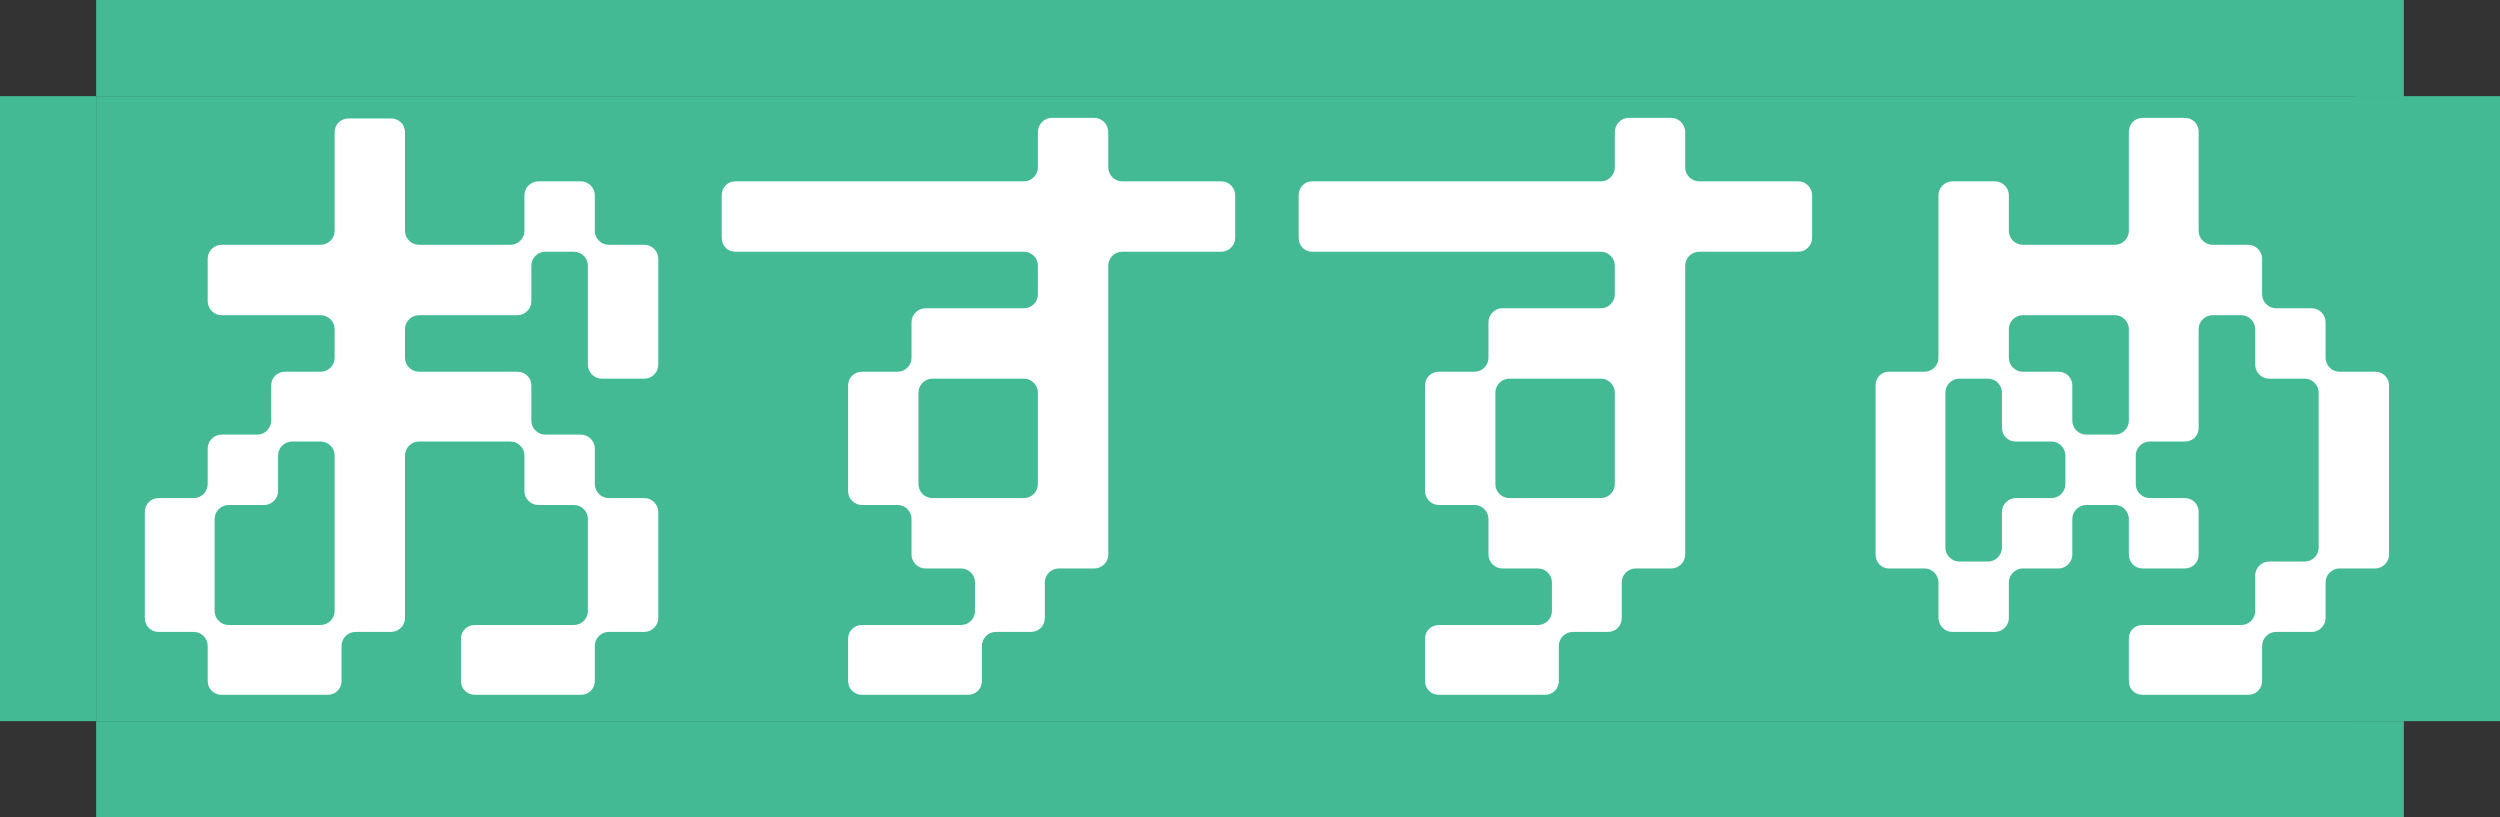
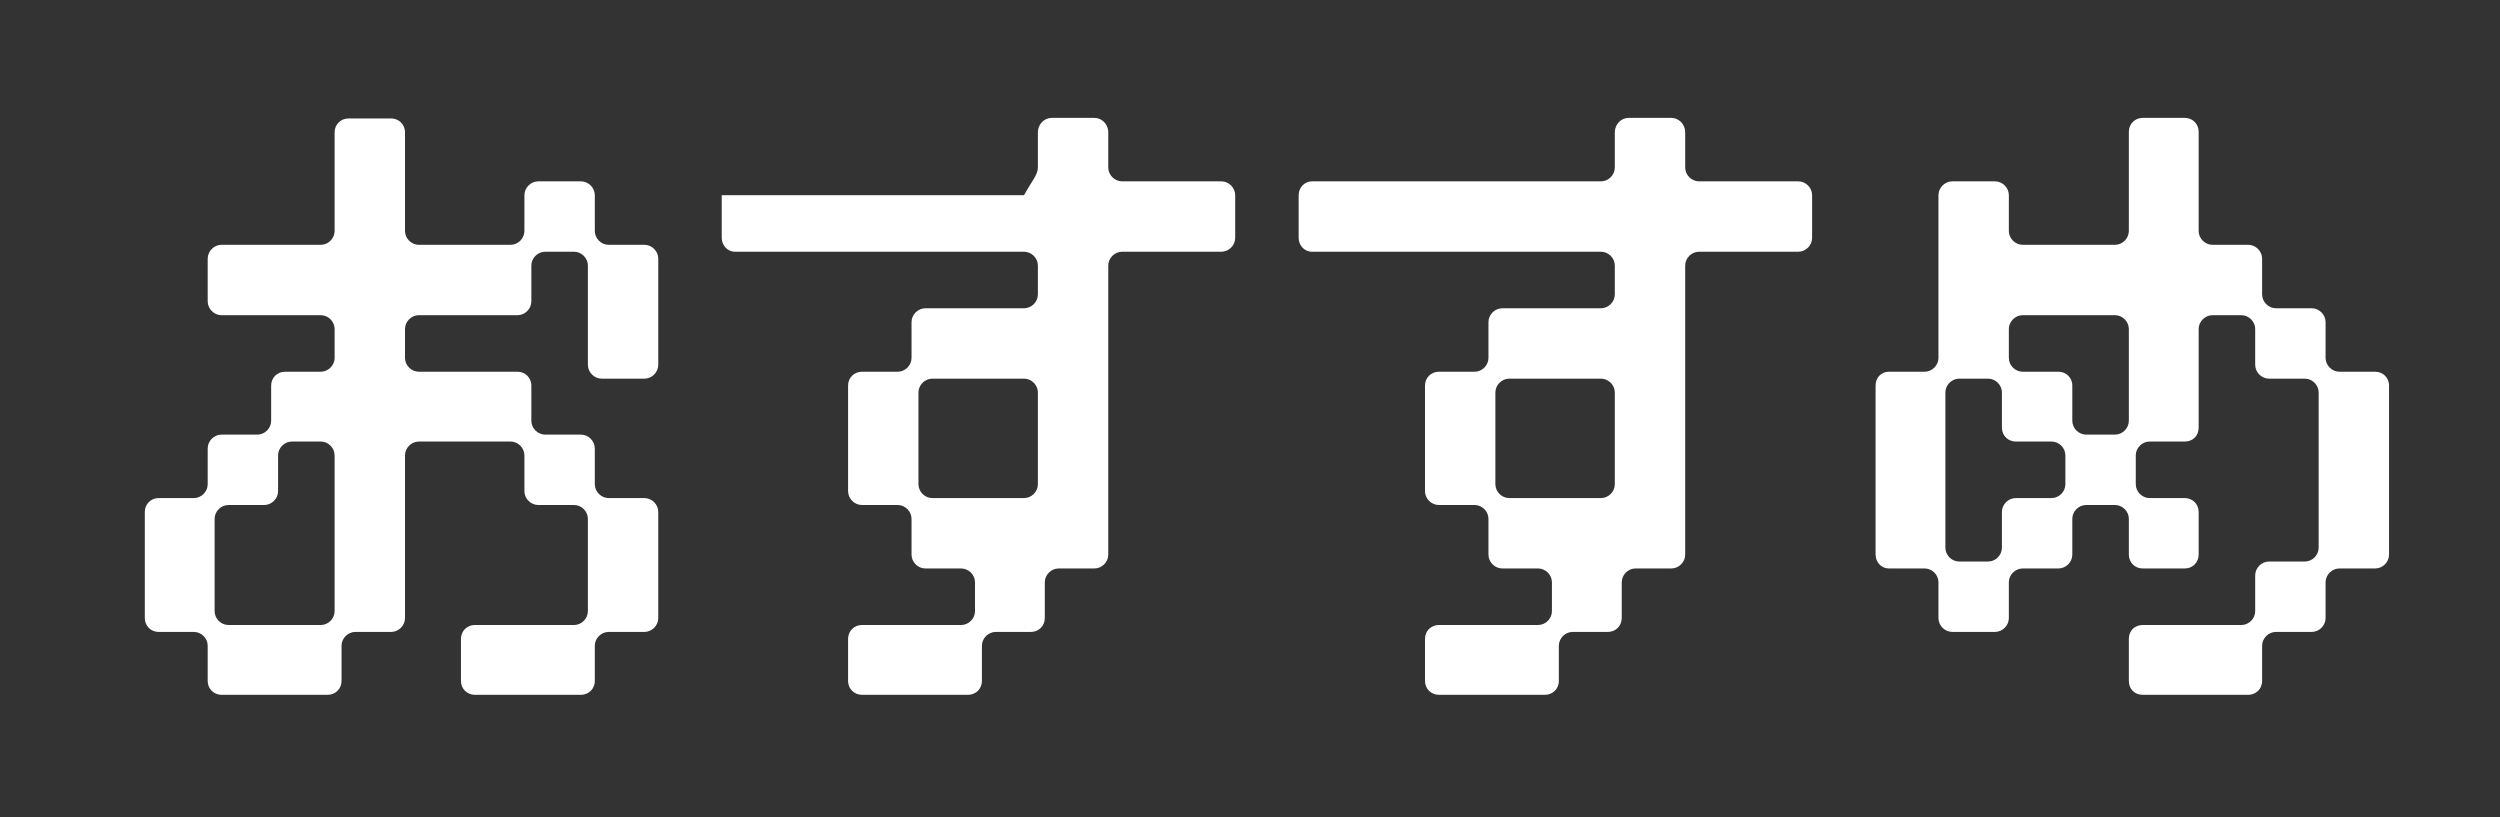
<svg xmlns="http://www.w3.org/2000/svg" width="52" height="17" viewBox="0 0 52 17" fill="none">
  <rect x="0" y="0" width="52" height="17" fill="#333333" stroke="none" />
-   <rect y="2" width="2" height="13" fill="#43BA94" />
-   <rect x="49" y="2" width="3" height="13" fill="#43BA94" />
-   <rect x="2" width="48" height="2" fill="#43BA94" />
-   <rect x="50" y="17" width="48" height="2" transform="rotate(180 50 17)" fill="#43BA94" />
-   <rect x="50" y="15" width="48" height="13" transform="rotate(180 50 15)" fill="#43BA94" />
-   <path d="M4.32 14.164V13.432C4.32 13.276 4.188 13.144 4.032 13.144H3.3C3.132 13.144 3.012 13.012 3.012 12.856V10.648C3.012 10.492 3.132 10.36 3.3 10.36H4.032C4.188 10.36 4.32 10.228 4.32 10.072V9.328C4.32 9.172 4.452 9.04 4.608 9.04H5.352C5.508 9.04 5.64 8.908 5.64 8.752V8.02C5.64 7.852 5.772 7.732 5.928 7.732H6.672C6.828 7.732 6.96 7.6 6.96 7.444V6.844C6.96 6.688 6.828 6.556 6.672 6.556H4.608C4.452 6.556 4.32 6.424 4.32 6.268V5.38C4.32 5.224 4.452 5.092 4.608 5.092H6.672C6.828 5.092 6.96 4.96 6.96 4.804V2.752C6.96 2.584 7.092 2.464 7.248 2.464H8.136C8.292 2.464 8.424 2.584 8.424 2.752V4.804C8.424 4.96 8.556 5.092 8.712 5.092H10.62C10.776 5.092 10.908 4.96 10.908 4.804V4.06C10.908 3.904 11.04 3.772 11.196 3.772H12.084C12.24 3.772 12.372 3.904 12.372 4.06V4.804C12.372 4.96 12.504 5.092 12.66 5.092H13.404C13.56 5.092 13.692 5.224 13.692 5.38V7.588C13.692 7.744 13.56 7.876 13.404 7.876H12.516C12.36 7.876 12.228 7.744 12.228 7.588V5.524C12.228 5.368 12.096 5.236 11.94 5.236H11.34C11.184 5.236 11.052 5.368 11.052 5.524V6.268C11.052 6.424 10.92 6.556 10.764 6.556H8.712C8.556 6.556 8.424 6.688 8.424 6.844V7.444C8.424 7.6 8.556 7.732 8.712 7.732H10.764C10.92 7.732 11.052 7.852 11.052 8.02V8.752C11.052 8.908 11.184 9.04 11.34 9.04H12.084C12.24 9.04 12.372 9.172 12.372 9.328V10.072C12.372 10.228 12.504 10.36 12.66 10.36H13.404C13.56 10.36 13.692 10.492 13.692 10.648V12.856C13.692 13.012 13.56 13.144 13.404 13.144H12.66C12.504 13.144 12.372 13.276 12.372 13.432V14.164C12.372 14.332 12.24 14.452 12.084 14.452H9.876C9.72 14.452 9.588 14.332 9.588 14.164V13.288C9.588 13.12 9.72 13 9.876 13H11.94C12.096 13 12.228 12.868 12.228 12.712V10.792C12.228 10.636 12.096 10.504 11.94 10.504H11.196C11.04 10.504 10.908 10.372 10.908 10.216V9.472C10.908 9.316 10.776 9.184 10.62 9.184H8.712C8.556 9.184 8.424 9.316 8.424 9.472V12.856C8.424 13.012 8.292 13.144 8.136 13.144H7.392C7.236 13.144 7.104 13.276 7.104 13.432V14.164C7.104 14.332 6.972 14.452 6.816 14.452H4.608C4.452 14.452 4.32 14.332 4.32 14.164ZM4.464 10.792V12.712C4.464 12.868 4.596 13 4.752 13H6.672C6.828 13 6.96 12.868 6.96 12.712V9.472C6.96 9.316 6.828 9.184 6.672 9.184H6.072C5.916 9.184 5.784 9.316 5.784 9.472V10.216C5.784 10.372 5.652 10.504 5.496 10.504H4.752C4.596 10.504 4.464 10.636 4.464 10.792ZM21.588 6.124V5.524C21.588 5.368 21.456 5.236 21.3 5.236H15.288C15.132 5.236 15.012 5.104 15.012 4.948V4.06C15.012 3.904 15.132 3.772 15.288 3.772H21.3C21.456 3.772 21.588 3.64 21.588 3.484V2.752C21.588 2.584 21.72 2.452 21.876 2.452H22.764C22.92 2.452 23.052 2.584 23.052 2.752V3.484C23.052 3.64 23.184 3.772 23.34 3.772H25.404C25.56 3.772 25.692 3.904 25.692 4.06V4.948C25.692 5.104 25.56 5.236 25.404 5.236H23.34C23.184 5.236 23.052 5.368 23.052 5.524V11.536C23.052 11.692 22.92 11.824 22.764 11.824H22.02C21.864 11.824 21.732 11.956 21.732 12.112V12.856C21.732 13.012 21.612 13.144 21.444 13.144H20.712C20.556 13.144 20.424 13.276 20.424 13.432V14.164C20.424 14.332 20.292 14.452 20.136 14.452H17.928C17.772 14.452 17.64 14.332 17.64 14.164V13.288C17.64 13.12 17.772 13 17.928 13H19.992C20.148 13 20.28 12.868 20.28 12.712V12.112C20.28 11.956 20.148 11.824 19.992 11.824H19.248C19.092 11.824 18.96 11.692 18.96 11.536V10.792C18.96 10.636 18.828 10.504 18.672 10.504H17.928C17.772 10.504 17.64 10.372 17.64 10.216V8.02C17.64 7.852 17.772 7.732 17.928 7.732H18.672C18.828 7.732 18.96 7.6 18.96 7.444V6.7C18.96 6.544 19.092 6.412 19.248 6.412H21.3C21.456 6.412 21.588 6.28 21.588 6.124ZM21.588 10.072V8.164C21.588 8.008 21.456 7.876 21.3 7.876H19.392C19.236 7.876 19.104 8.008 19.104 8.164V10.072C19.104 10.228 19.236 10.36 19.392 10.36H21.3C21.456 10.36 21.588 10.228 21.588 10.072ZM33.588 6.124V5.524C33.588 5.368 33.456 5.236 33.3 5.236H27.288C27.132 5.236 27.012 5.104 27.012 4.948V4.06C27.012 3.904 27.132 3.772 27.288 3.772H33.3C33.456 3.772 33.588 3.64 33.588 3.484V2.752C33.588 2.584 33.72 2.452 33.876 2.452H34.764C34.92 2.452 35.052 2.584 35.052 2.752V3.484C35.052 3.64 35.184 3.772 35.34 3.772H37.404C37.56 3.772 37.692 3.904 37.692 4.06V4.948C37.692 5.104 37.56 5.236 37.404 5.236H35.34C35.184 5.236 35.052 5.368 35.052 5.524V11.536C35.052 11.692 34.92 11.824 34.764 11.824H34.02C33.864 11.824 33.732 11.956 33.732 12.112V12.856C33.732 13.012 33.612 13.144 33.444 13.144H32.712C32.556 13.144 32.424 13.276 32.424 13.432V14.164C32.424 14.332 32.292 14.452 32.136 14.452H29.928C29.772 14.452 29.64 14.332 29.64 14.164V13.288C29.64 13.12 29.772 13 29.928 13H31.992C32.148 13 32.28 12.868 32.28 12.712V12.112C32.28 11.956 32.148 11.824 31.992 11.824H31.248C31.092 11.824 30.96 11.692 30.96 11.536V10.792C30.96 10.636 30.828 10.504 30.672 10.504H29.928C29.772 10.504 29.64 10.372 29.64 10.216V8.02C29.64 7.852 29.772 7.732 29.928 7.732H30.672C30.828 7.732 30.96 7.6 30.96 7.444V6.7C30.96 6.544 31.092 6.412 31.248 6.412H33.3C33.456 6.412 33.588 6.28 33.588 6.124ZM33.588 10.072V8.164C33.588 8.008 33.456 7.876 33.3 7.876H31.392C31.236 7.876 31.104 8.008 31.104 8.164V10.072C31.104 10.228 31.236 10.36 31.392 10.36H33.3C33.456 10.36 33.588 10.228 33.588 10.072ZM48.372 6.7V7.444C48.372 7.6 48.504 7.732 48.66 7.732H49.404C49.56 7.732 49.692 7.852 49.692 8.02V11.536C49.692 11.692 49.56 11.824 49.404 11.824H48.66C48.504 11.824 48.372 11.956 48.372 12.112V12.856C48.372 13.012 48.24 13.144 48.084 13.144H47.34C47.184 13.144 47.052 13.276 47.052 13.432V14.164C47.052 14.332 46.92 14.452 46.764 14.452H44.568C44.4 14.452 44.28 14.332 44.28 14.164V13.288C44.28 13.12 44.4 13 44.568 13H46.62C46.776 13 46.908 12.868 46.908 12.712V11.968C46.908 11.812 47.04 11.68 47.196 11.68H47.94C48.096 11.68 48.228 11.548 48.228 11.392V8.164C48.228 8.008 48.096 7.876 47.94 7.876H47.196C47.04 7.876 46.908 7.744 46.908 7.588V6.844C46.908 6.688 46.776 6.556 46.62 6.556H46.02C45.864 6.556 45.732 6.688 45.732 6.844V8.896C45.732 9.064 45.612 9.184 45.444 9.184H44.712C44.556 9.184 44.424 9.316 44.424 9.472V10.072C44.424 10.228 44.556 10.36 44.712 10.36H45.444C45.612 10.36 45.732 10.492 45.732 10.648V11.536C45.732 11.692 45.612 11.824 45.444 11.824H44.568C44.4 11.824 44.28 11.692 44.28 11.536V10.792C44.28 10.636 44.148 10.504 43.992 10.504H43.392C43.236 10.504 43.104 10.636 43.104 10.792V11.536C43.104 11.692 42.972 11.824 42.816 11.824H42.072C41.916 11.824 41.784 11.956 41.784 12.112V12.856C41.784 13.012 41.652 13.144 41.496 13.144H40.608C40.452 13.144 40.32 13.012 40.32 12.856V12.112C40.32 11.956 40.188 11.824 40.032 11.824H39.288C39.132 11.824 39.012 11.692 39.012 11.536V8.02C39.012 7.852 39.132 7.732 39.288 7.732H40.032C40.188 7.732 40.32 7.6 40.32 7.444V4.06C40.32 3.904 40.452 3.772 40.608 3.772H41.496C41.652 3.772 41.784 3.904 41.784 4.06V4.804C41.784 4.96 41.916 5.092 42.072 5.092H43.992C44.148 5.092 44.28 4.96 44.28 4.804V2.74C44.28 2.584 44.4 2.452 44.568 2.452H45.444C45.612 2.452 45.732 2.584 45.732 2.74V4.804C45.732 4.96 45.864 5.092 46.02 5.092H46.764C46.92 5.092 47.052 5.224 47.052 5.38V6.124C47.052 6.28 47.184 6.412 47.34 6.412H48.084C48.24 6.412 48.372 6.544 48.372 6.7ZM42.96 10.072V9.472C42.96 9.316 42.828 9.184 42.672 9.184H41.928C41.772 9.184 41.64 9.064 41.64 8.896V8.164C41.64 8.008 41.508 7.876 41.352 7.876H40.752C40.596 7.876 40.464 8.008 40.464 8.164V11.392C40.464 11.548 40.596 11.68 40.752 11.68H41.352C41.508 11.68 41.64 11.548 41.64 11.392V10.648C41.64 10.492 41.772 10.36 41.928 10.36H42.672C42.828 10.36 42.96 10.228 42.96 10.072ZM44.28 8.752V6.844C44.28 6.688 44.148 6.556 43.992 6.556H42.072C41.916 6.556 41.784 6.688 41.784 6.844V7.444C41.784 7.6 41.916 7.732 42.072 7.732H42.816C42.972 7.732 43.104 7.852 43.104 8.02V8.752C43.104 8.908 43.236 9.04 43.392 9.04H43.992C44.148 9.04 44.28 8.908 44.28 8.752Z" fill="white" />
+   <path d="M4.32 14.164V13.432C4.32 13.276 4.188 13.144 4.032 13.144H3.3C3.132 13.144 3.012 13.012 3.012 12.856V10.648C3.012 10.492 3.132 10.36 3.3 10.36H4.032C4.188 10.36 4.32 10.228 4.32 10.072V9.328C4.32 9.172 4.452 9.04 4.608 9.04H5.352C5.508 9.04 5.64 8.908 5.64 8.752V8.02C5.64 7.852 5.772 7.732 5.928 7.732H6.672C6.828 7.732 6.96 7.6 6.96 7.444V6.844C6.96 6.688 6.828 6.556 6.672 6.556H4.608C4.452 6.556 4.32 6.424 4.32 6.268V5.38C4.32 5.224 4.452 5.092 4.608 5.092H6.672C6.828 5.092 6.96 4.96 6.96 4.804V2.752C6.96 2.584 7.092 2.464 7.248 2.464H8.136C8.292 2.464 8.424 2.584 8.424 2.752V4.804C8.424 4.96 8.556 5.092 8.712 5.092H10.62C10.776 5.092 10.908 4.96 10.908 4.804V4.06C10.908 3.904 11.04 3.772 11.196 3.772H12.084C12.24 3.772 12.372 3.904 12.372 4.06V4.804C12.372 4.96 12.504 5.092 12.66 5.092H13.404C13.56 5.092 13.692 5.224 13.692 5.38V7.588C13.692 7.744 13.56 7.876 13.404 7.876H12.516C12.36 7.876 12.228 7.744 12.228 7.588V5.524C12.228 5.368 12.096 5.236 11.94 5.236H11.34C11.184 5.236 11.052 5.368 11.052 5.524V6.268C11.052 6.424 10.92 6.556 10.764 6.556H8.712C8.556 6.556 8.424 6.688 8.424 6.844V7.444C8.424 7.6 8.556 7.732 8.712 7.732H10.764C10.92 7.732 11.052 7.852 11.052 8.02V8.752C11.052 8.908 11.184 9.04 11.34 9.04H12.084C12.24 9.04 12.372 9.172 12.372 9.328V10.072C12.372 10.228 12.504 10.36 12.66 10.36H13.404C13.56 10.36 13.692 10.492 13.692 10.648V12.856C13.692 13.012 13.56 13.144 13.404 13.144H12.66C12.504 13.144 12.372 13.276 12.372 13.432V14.164C12.372 14.332 12.24 14.452 12.084 14.452H9.876C9.72 14.452 9.588 14.332 9.588 14.164V13.288C9.588 13.12 9.72 13 9.876 13H11.94C12.096 13 12.228 12.868 12.228 12.712V10.792C12.228 10.636 12.096 10.504 11.94 10.504H11.196C11.04 10.504 10.908 10.372 10.908 10.216V9.472C10.908 9.316 10.776 9.184 10.62 9.184H8.712C8.556 9.184 8.424 9.316 8.424 9.472V12.856C8.424 13.012 8.292 13.144 8.136 13.144H7.392C7.236 13.144 7.104 13.276 7.104 13.432V14.164C7.104 14.332 6.972 14.452 6.816 14.452H4.608C4.452 14.452 4.32 14.332 4.32 14.164ZM4.464 10.792V12.712C4.464 12.868 4.596 13 4.752 13H6.672C6.828 13 6.96 12.868 6.96 12.712V9.472C6.96 9.316 6.828 9.184 6.672 9.184H6.072C5.916 9.184 5.784 9.316 5.784 9.472V10.216C5.784 10.372 5.652 10.504 5.496 10.504H4.752C4.596 10.504 4.464 10.636 4.464 10.792ZM21.588 6.124V5.524C21.588 5.368 21.456 5.236 21.3 5.236H15.288C15.132 5.236 15.012 5.104 15.012 4.948V4.06H21.3C21.456 3.772 21.588 3.64 21.588 3.484V2.752C21.588 2.584 21.72 2.452 21.876 2.452H22.764C22.92 2.452 23.052 2.584 23.052 2.752V3.484C23.052 3.64 23.184 3.772 23.34 3.772H25.404C25.56 3.772 25.692 3.904 25.692 4.06V4.948C25.692 5.104 25.56 5.236 25.404 5.236H23.34C23.184 5.236 23.052 5.368 23.052 5.524V11.536C23.052 11.692 22.92 11.824 22.764 11.824H22.02C21.864 11.824 21.732 11.956 21.732 12.112V12.856C21.732 13.012 21.612 13.144 21.444 13.144H20.712C20.556 13.144 20.424 13.276 20.424 13.432V14.164C20.424 14.332 20.292 14.452 20.136 14.452H17.928C17.772 14.452 17.64 14.332 17.64 14.164V13.288C17.64 13.12 17.772 13 17.928 13H19.992C20.148 13 20.28 12.868 20.28 12.712V12.112C20.28 11.956 20.148 11.824 19.992 11.824H19.248C19.092 11.824 18.96 11.692 18.96 11.536V10.792C18.96 10.636 18.828 10.504 18.672 10.504H17.928C17.772 10.504 17.64 10.372 17.64 10.216V8.02C17.64 7.852 17.772 7.732 17.928 7.732H18.672C18.828 7.732 18.96 7.6 18.96 7.444V6.7C18.96 6.544 19.092 6.412 19.248 6.412H21.3C21.456 6.412 21.588 6.28 21.588 6.124ZM21.588 10.072V8.164C21.588 8.008 21.456 7.876 21.3 7.876H19.392C19.236 7.876 19.104 8.008 19.104 8.164V10.072C19.104 10.228 19.236 10.36 19.392 10.36H21.3C21.456 10.36 21.588 10.228 21.588 10.072ZM33.588 6.124V5.524C33.588 5.368 33.456 5.236 33.3 5.236H27.288C27.132 5.236 27.012 5.104 27.012 4.948V4.06C27.012 3.904 27.132 3.772 27.288 3.772H33.3C33.456 3.772 33.588 3.64 33.588 3.484V2.752C33.588 2.584 33.72 2.452 33.876 2.452H34.764C34.92 2.452 35.052 2.584 35.052 2.752V3.484C35.052 3.64 35.184 3.772 35.34 3.772H37.404C37.56 3.772 37.692 3.904 37.692 4.06V4.948C37.692 5.104 37.56 5.236 37.404 5.236H35.34C35.184 5.236 35.052 5.368 35.052 5.524V11.536C35.052 11.692 34.92 11.824 34.764 11.824H34.02C33.864 11.824 33.732 11.956 33.732 12.112V12.856C33.732 13.012 33.612 13.144 33.444 13.144H32.712C32.556 13.144 32.424 13.276 32.424 13.432V14.164C32.424 14.332 32.292 14.452 32.136 14.452H29.928C29.772 14.452 29.64 14.332 29.64 14.164V13.288C29.64 13.12 29.772 13 29.928 13H31.992C32.148 13 32.28 12.868 32.28 12.712V12.112C32.28 11.956 32.148 11.824 31.992 11.824H31.248C31.092 11.824 30.96 11.692 30.96 11.536V10.792C30.96 10.636 30.828 10.504 30.672 10.504H29.928C29.772 10.504 29.64 10.372 29.64 10.216V8.02C29.64 7.852 29.772 7.732 29.928 7.732H30.672C30.828 7.732 30.96 7.6 30.96 7.444V6.7C30.96 6.544 31.092 6.412 31.248 6.412H33.3C33.456 6.412 33.588 6.28 33.588 6.124ZM33.588 10.072V8.164C33.588 8.008 33.456 7.876 33.3 7.876H31.392C31.236 7.876 31.104 8.008 31.104 8.164V10.072C31.104 10.228 31.236 10.36 31.392 10.36H33.3C33.456 10.36 33.588 10.228 33.588 10.072ZM48.372 6.7V7.444C48.372 7.6 48.504 7.732 48.66 7.732H49.404C49.56 7.732 49.692 7.852 49.692 8.02V11.536C49.692 11.692 49.56 11.824 49.404 11.824H48.66C48.504 11.824 48.372 11.956 48.372 12.112V12.856C48.372 13.012 48.24 13.144 48.084 13.144H47.34C47.184 13.144 47.052 13.276 47.052 13.432V14.164C47.052 14.332 46.92 14.452 46.764 14.452H44.568C44.4 14.452 44.28 14.332 44.28 14.164V13.288C44.28 13.12 44.4 13 44.568 13H46.62C46.776 13 46.908 12.868 46.908 12.712V11.968C46.908 11.812 47.04 11.68 47.196 11.68H47.94C48.096 11.68 48.228 11.548 48.228 11.392V8.164C48.228 8.008 48.096 7.876 47.94 7.876H47.196C47.04 7.876 46.908 7.744 46.908 7.588V6.844C46.908 6.688 46.776 6.556 46.62 6.556H46.02C45.864 6.556 45.732 6.688 45.732 6.844V8.896C45.732 9.064 45.612 9.184 45.444 9.184H44.712C44.556 9.184 44.424 9.316 44.424 9.472V10.072C44.424 10.228 44.556 10.36 44.712 10.36H45.444C45.612 10.36 45.732 10.492 45.732 10.648V11.536C45.732 11.692 45.612 11.824 45.444 11.824H44.568C44.4 11.824 44.28 11.692 44.28 11.536V10.792C44.28 10.636 44.148 10.504 43.992 10.504H43.392C43.236 10.504 43.104 10.636 43.104 10.792V11.536C43.104 11.692 42.972 11.824 42.816 11.824H42.072C41.916 11.824 41.784 11.956 41.784 12.112V12.856C41.784 13.012 41.652 13.144 41.496 13.144H40.608C40.452 13.144 40.32 13.012 40.32 12.856V12.112C40.32 11.956 40.188 11.824 40.032 11.824H39.288C39.132 11.824 39.012 11.692 39.012 11.536V8.02C39.012 7.852 39.132 7.732 39.288 7.732H40.032C40.188 7.732 40.32 7.6 40.32 7.444V4.06C40.32 3.904 40.452 3.772 40.608 3.772H41.496C41.652 3.772 41.784 3.904 41.784 4.06V4.804C41.784 4.96 41.916 5.092 42.072 5.092H43.992C44.148 5.092 44.28 4.96 44.28 4.804V2.74C44.28 2.584 44.4 2.452 44.568 2.452H45.444C45.612 2.452 45.732 2.584 45.732 2.74V4.804C45.732 4.96 45.864 5.092 46.02 5.092H46.764C46.92 5.092 47.052 5.224 47.052 5.38V6.124C47.052 6.28 47.184 6.412 47.34 6.412H48.084C48.24 6.412 48.372 6.544 48.372 6.7ZM42.96 10.072V9.472C42.96 9.316 42.828 9.184 42.672 9.184H41.928C41.772 9.184 41.64 9.064 41.64 8.896V8.164C41.64 8.008 41.508 7.876 41.352 7.876H40.752C40.596 7.876 40.464 8.008 40.464 8.164V11.392C40.464 11.548 40.596 11.68 40.752 11.68H41.352C41.508 11.68 41.64 11.548 41.64 11.392V10.648C41.64 10.492 41.772 10.36 41.928 10.36H42.672C42.828 10.36 42.96 10.228 42.96 10.072ZM44.28 8.752V6.844C44.28 6.688 44.148 6.556 43.992 6.556H42.072C41.916 6.556 41.784 6.688 41.784 6.844V7.444C41.784 7.6 41.916 7.732 42.072 7.732H42.816C42.972 7.732 43.104 7.852 43.104 8.02V8.752C43.104 8.908 43.236 9.04 43.392 9.04H43.992C44.148 9.04 44.28 8.908 44.28 8.752Z" fill="white" />
</svg>